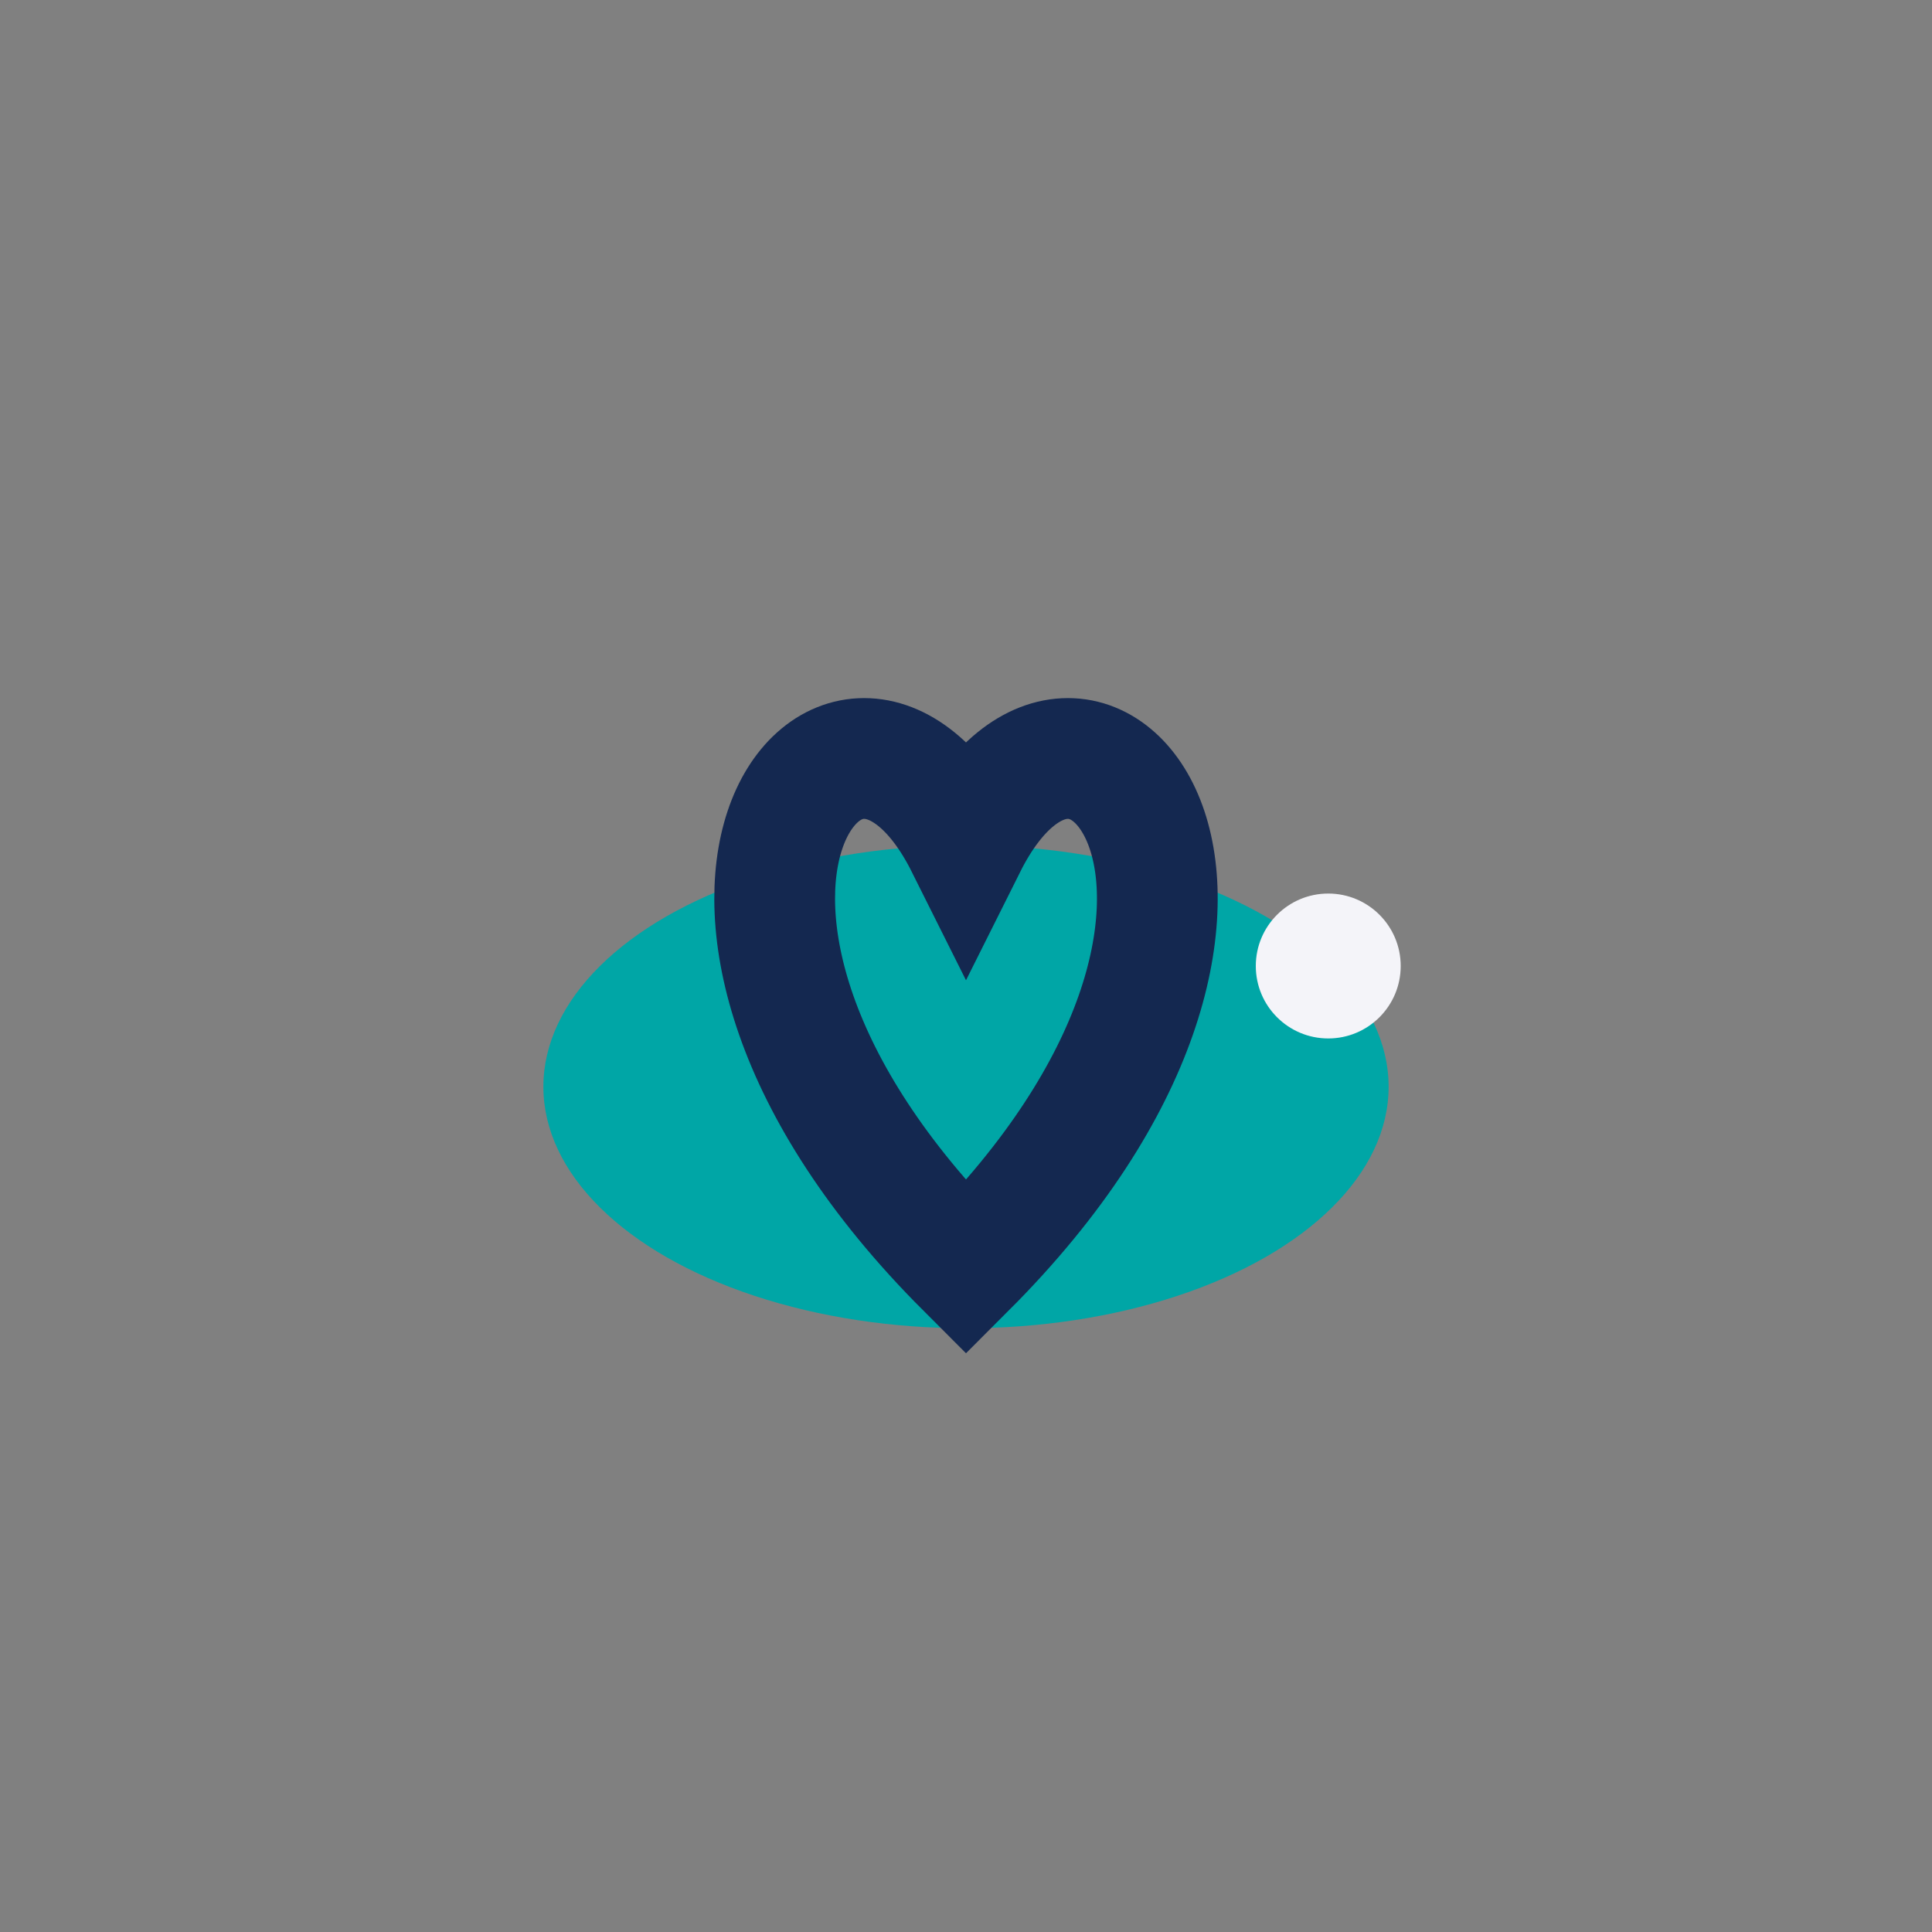
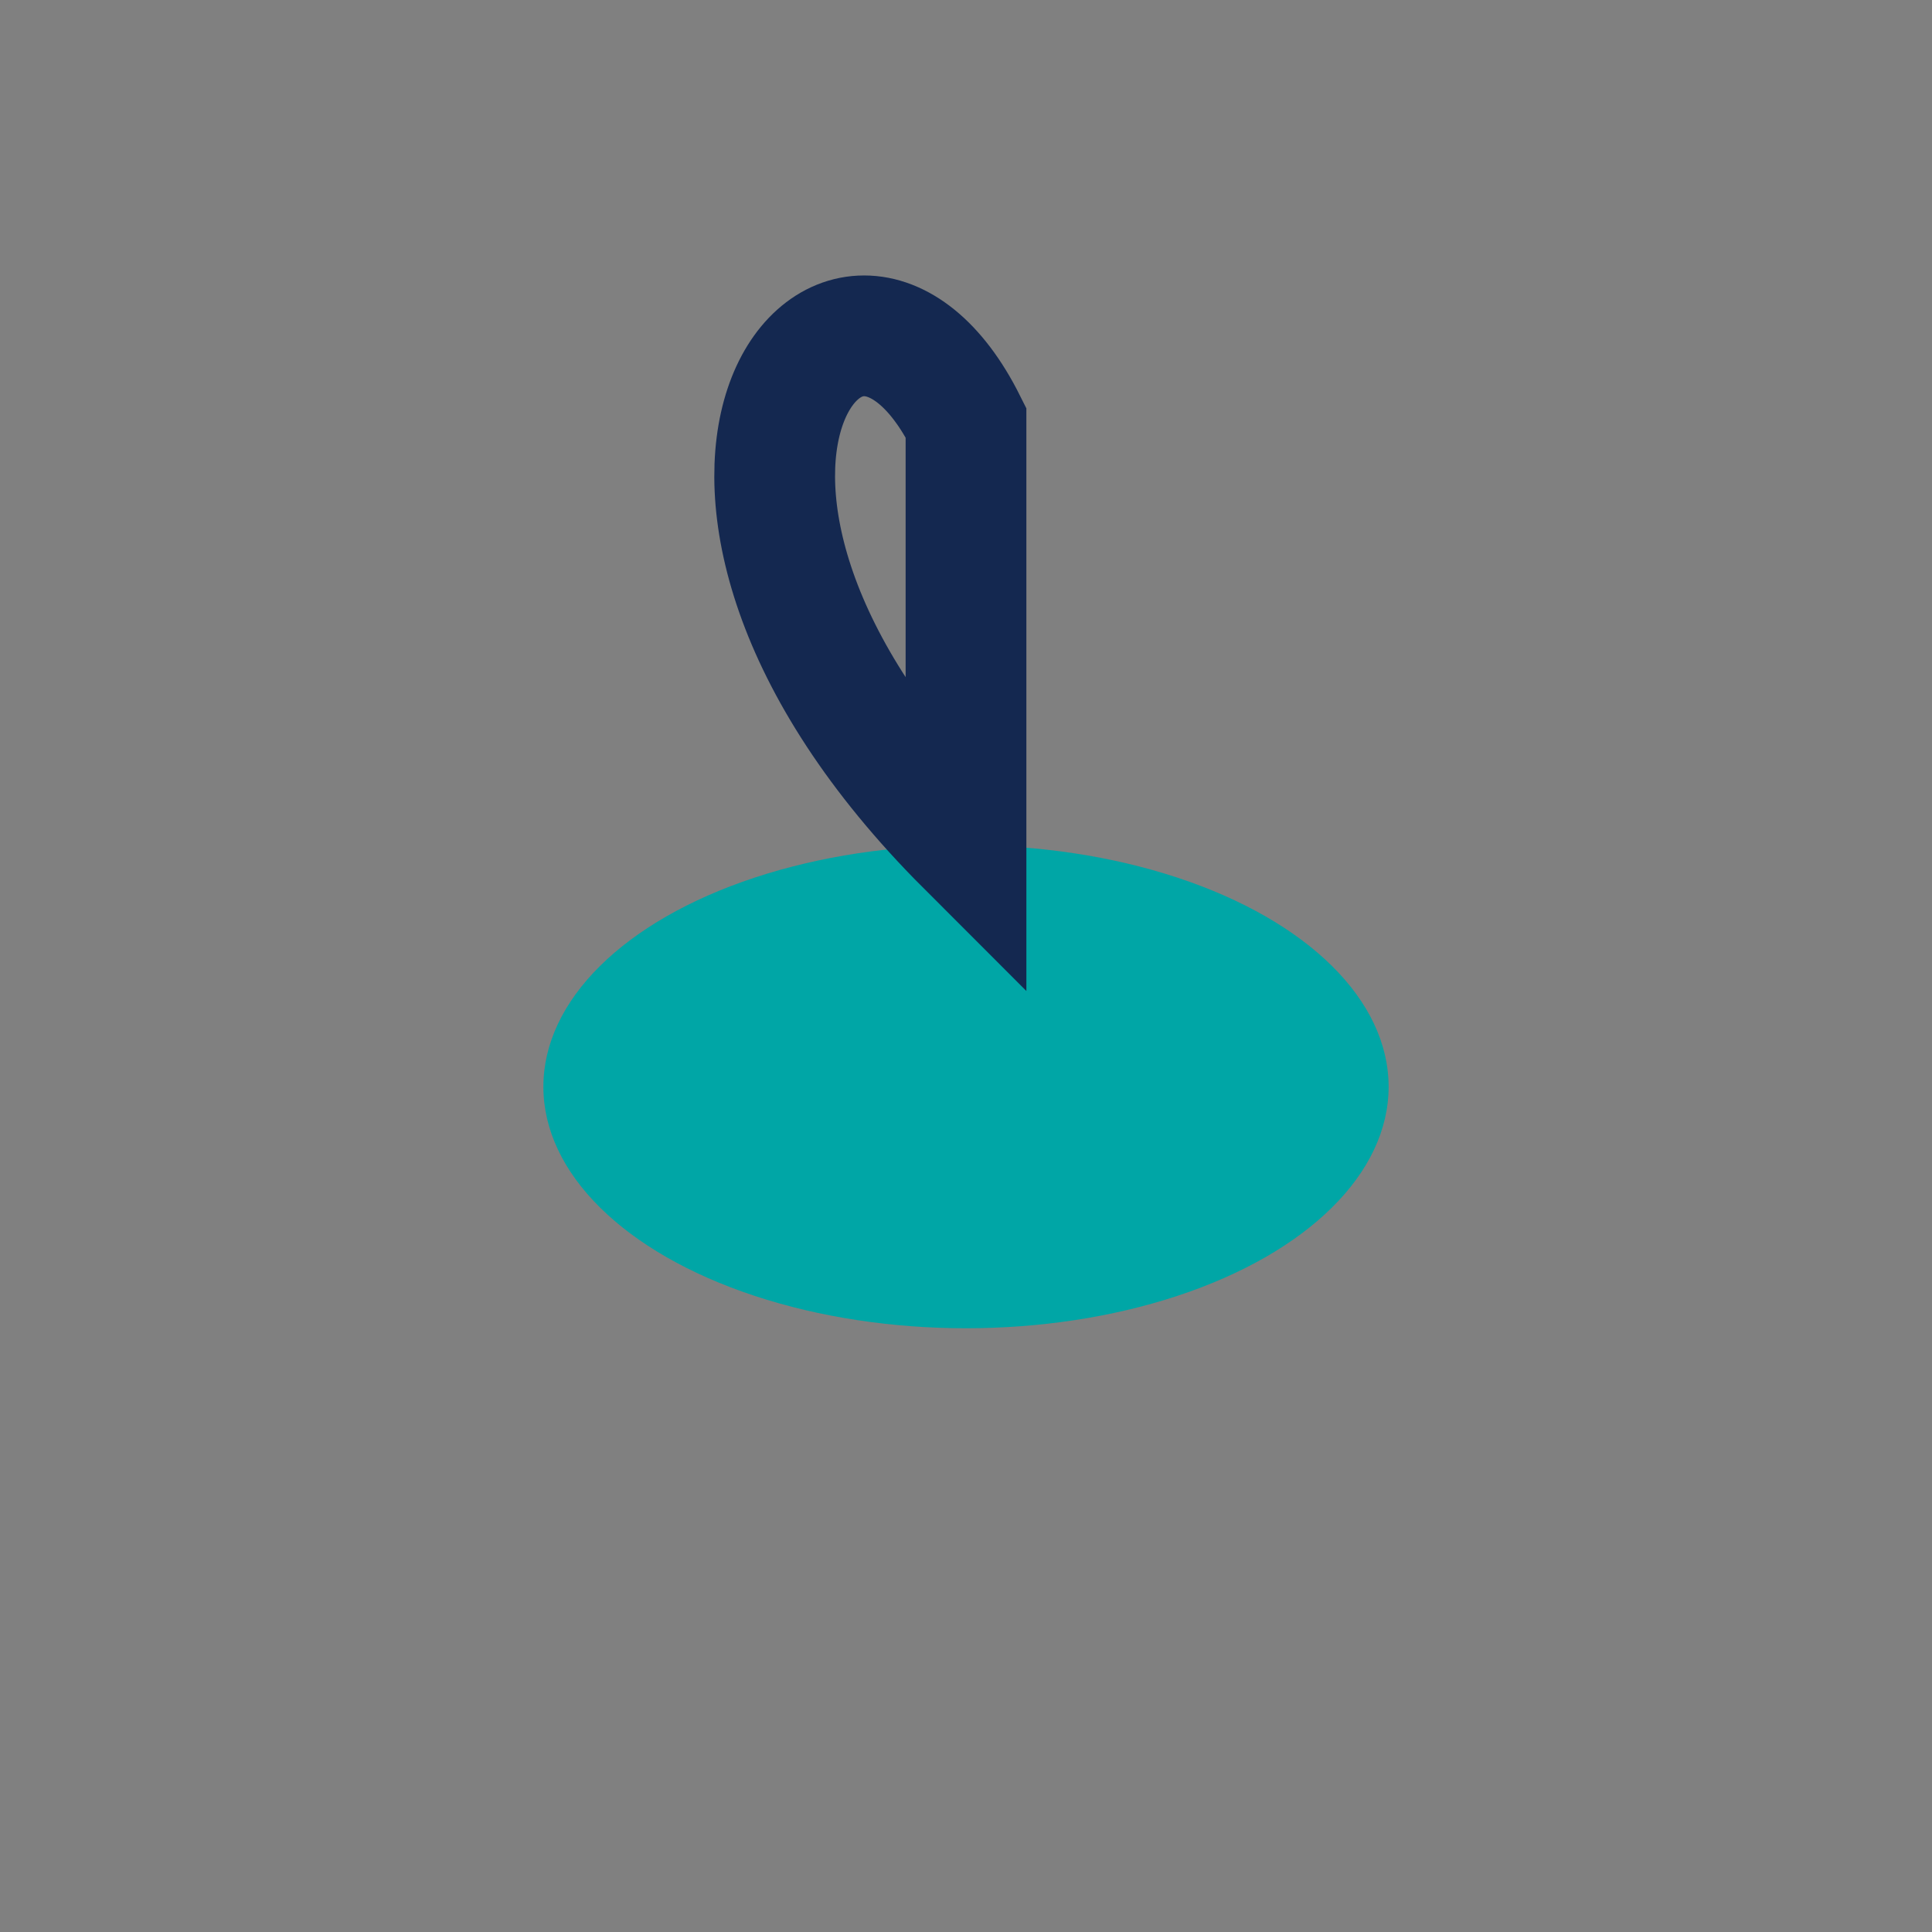
<svg xmlns="http://www.w3.org/2000/svg" width="32" height="32" viewBox="0 0 32 32">
  <rect x="0" y="0" width="32" height="32" fill="#808080" stroke="none" />
  <ellipse cx="16" cy="18" rx="7" ry="4" fill="#00A6A6" />
-   <path d="M16 14c2-4 6 1 0 7c-6-6-2-11 0-7z" fill="none" stroke="#142850" stroke-width="2" />
-   <circle cx="22" cy="16" r="1.2" fill="#F4F4F9" />
+   <path d="M16 14c-6-6-2-11 0-7z" fill="none" stroke="#142850" stroke-width="2" />
</svg>